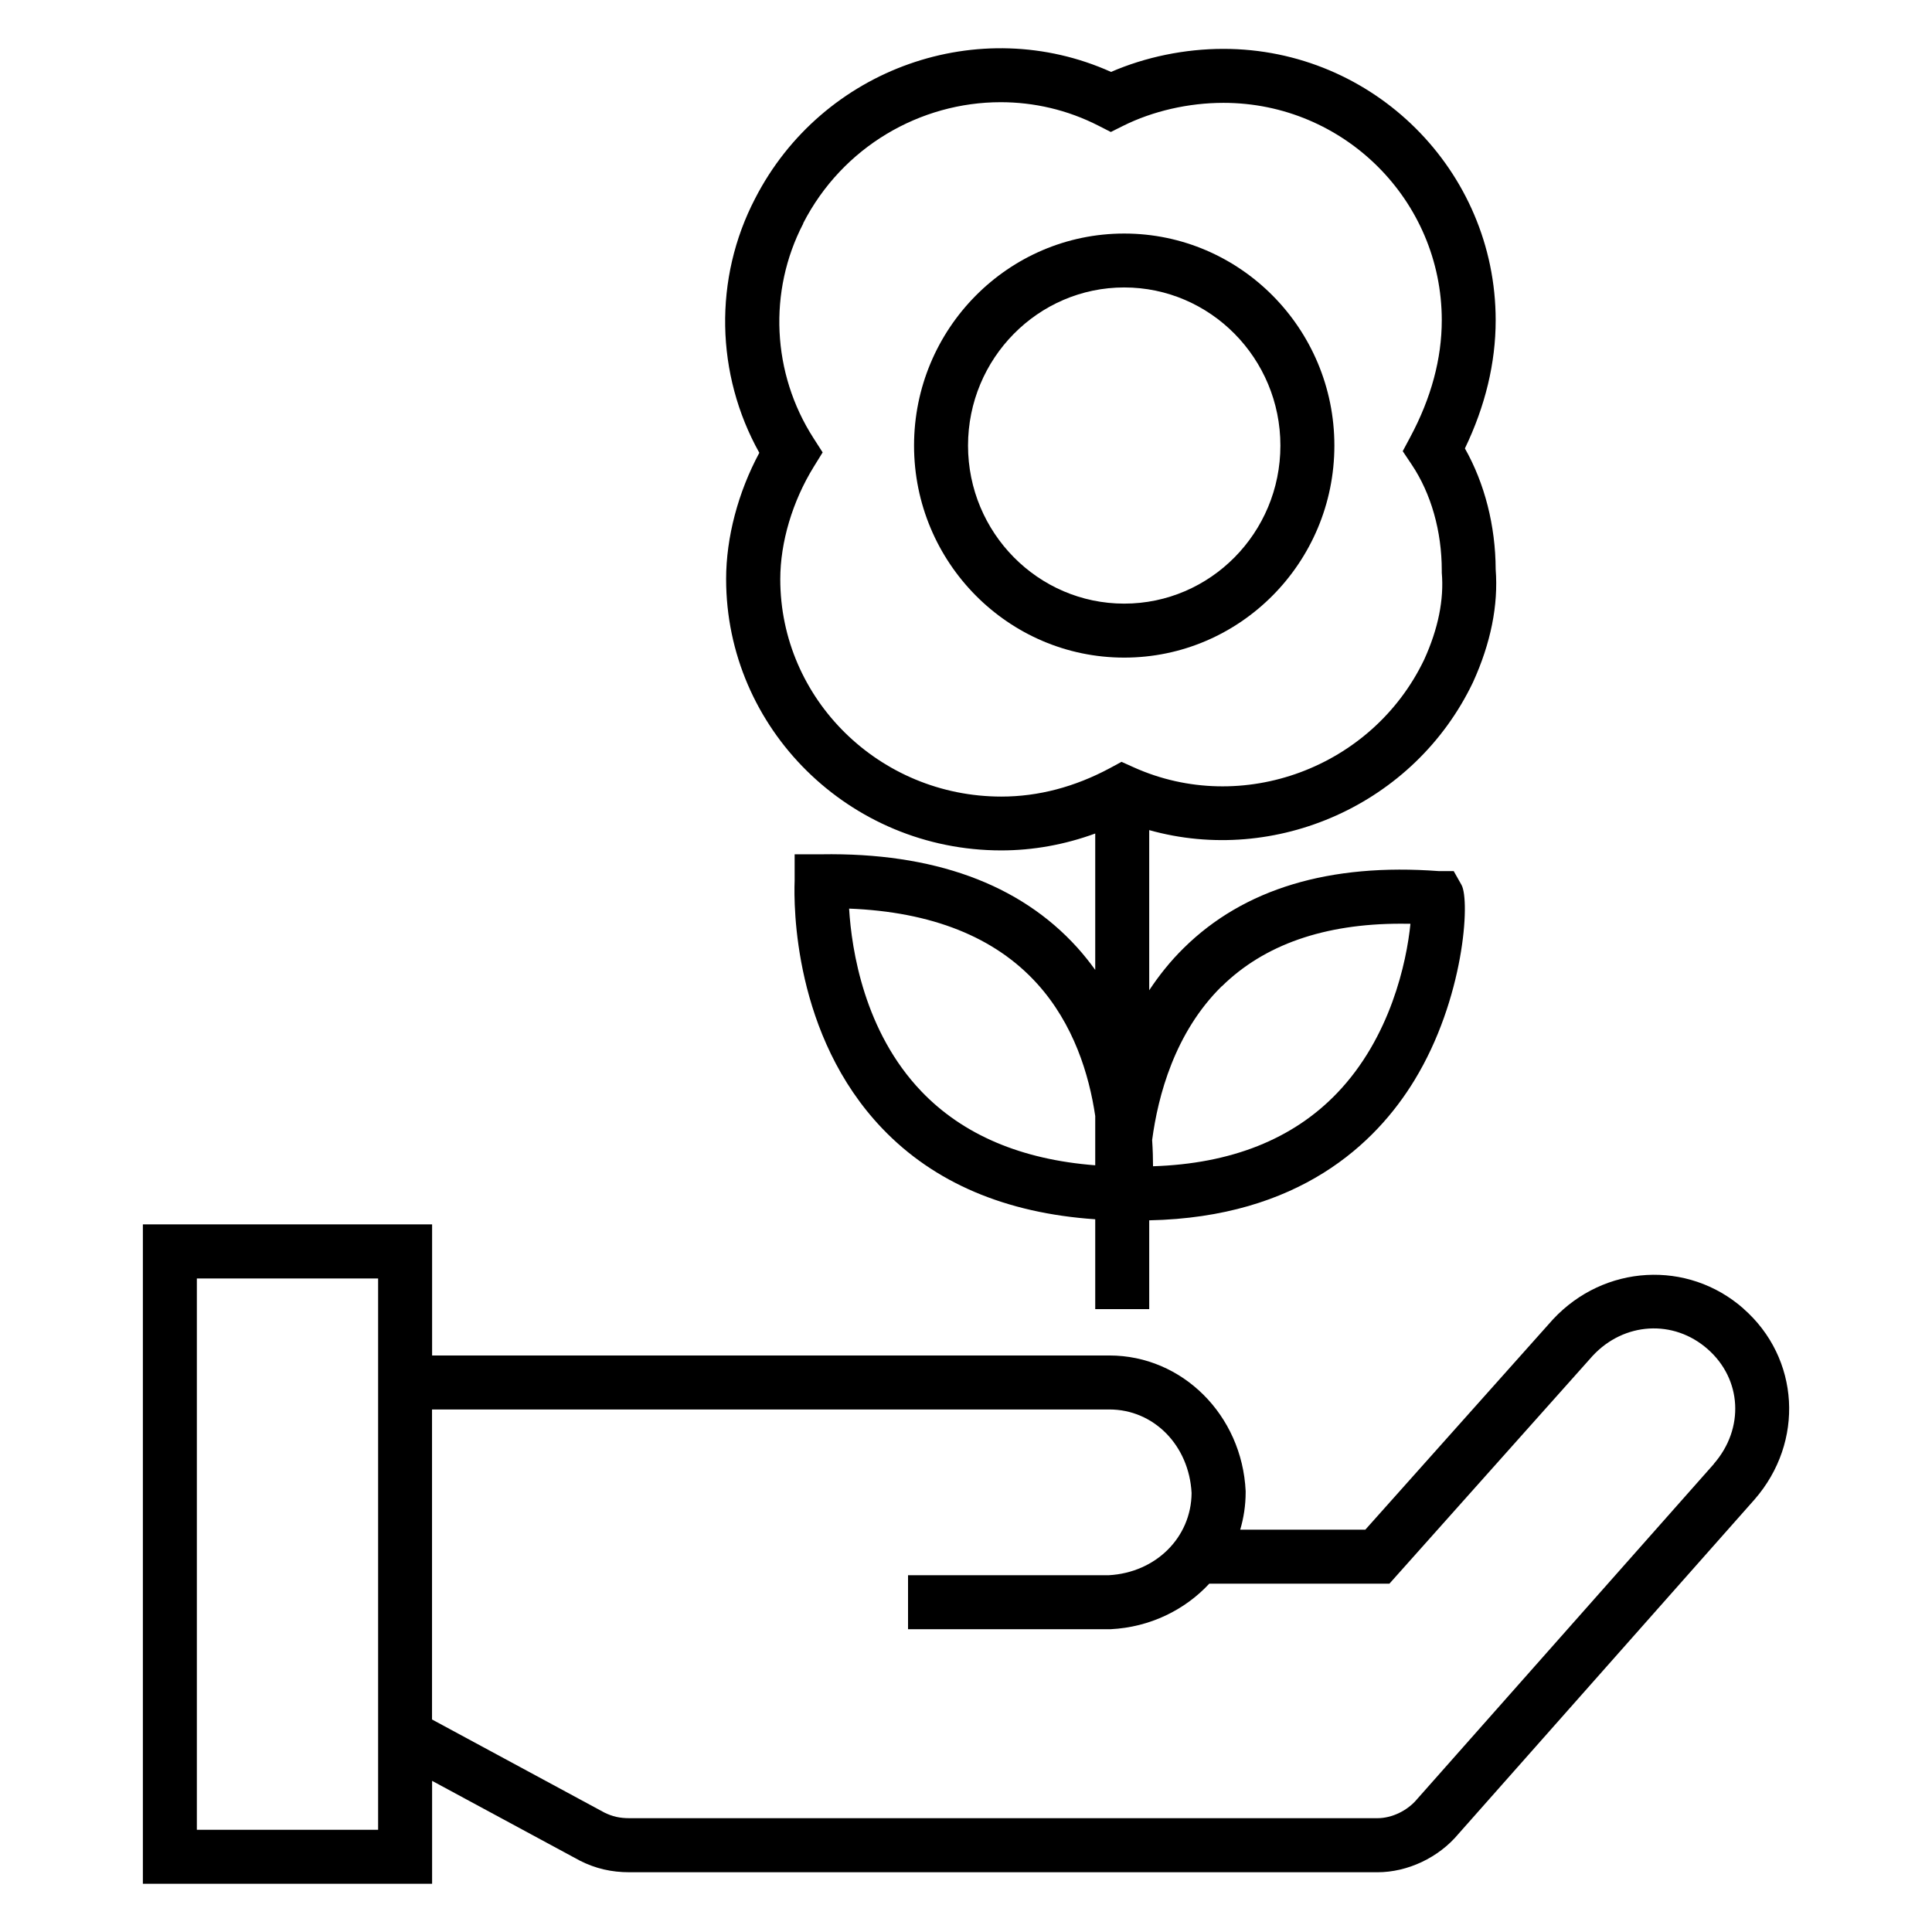
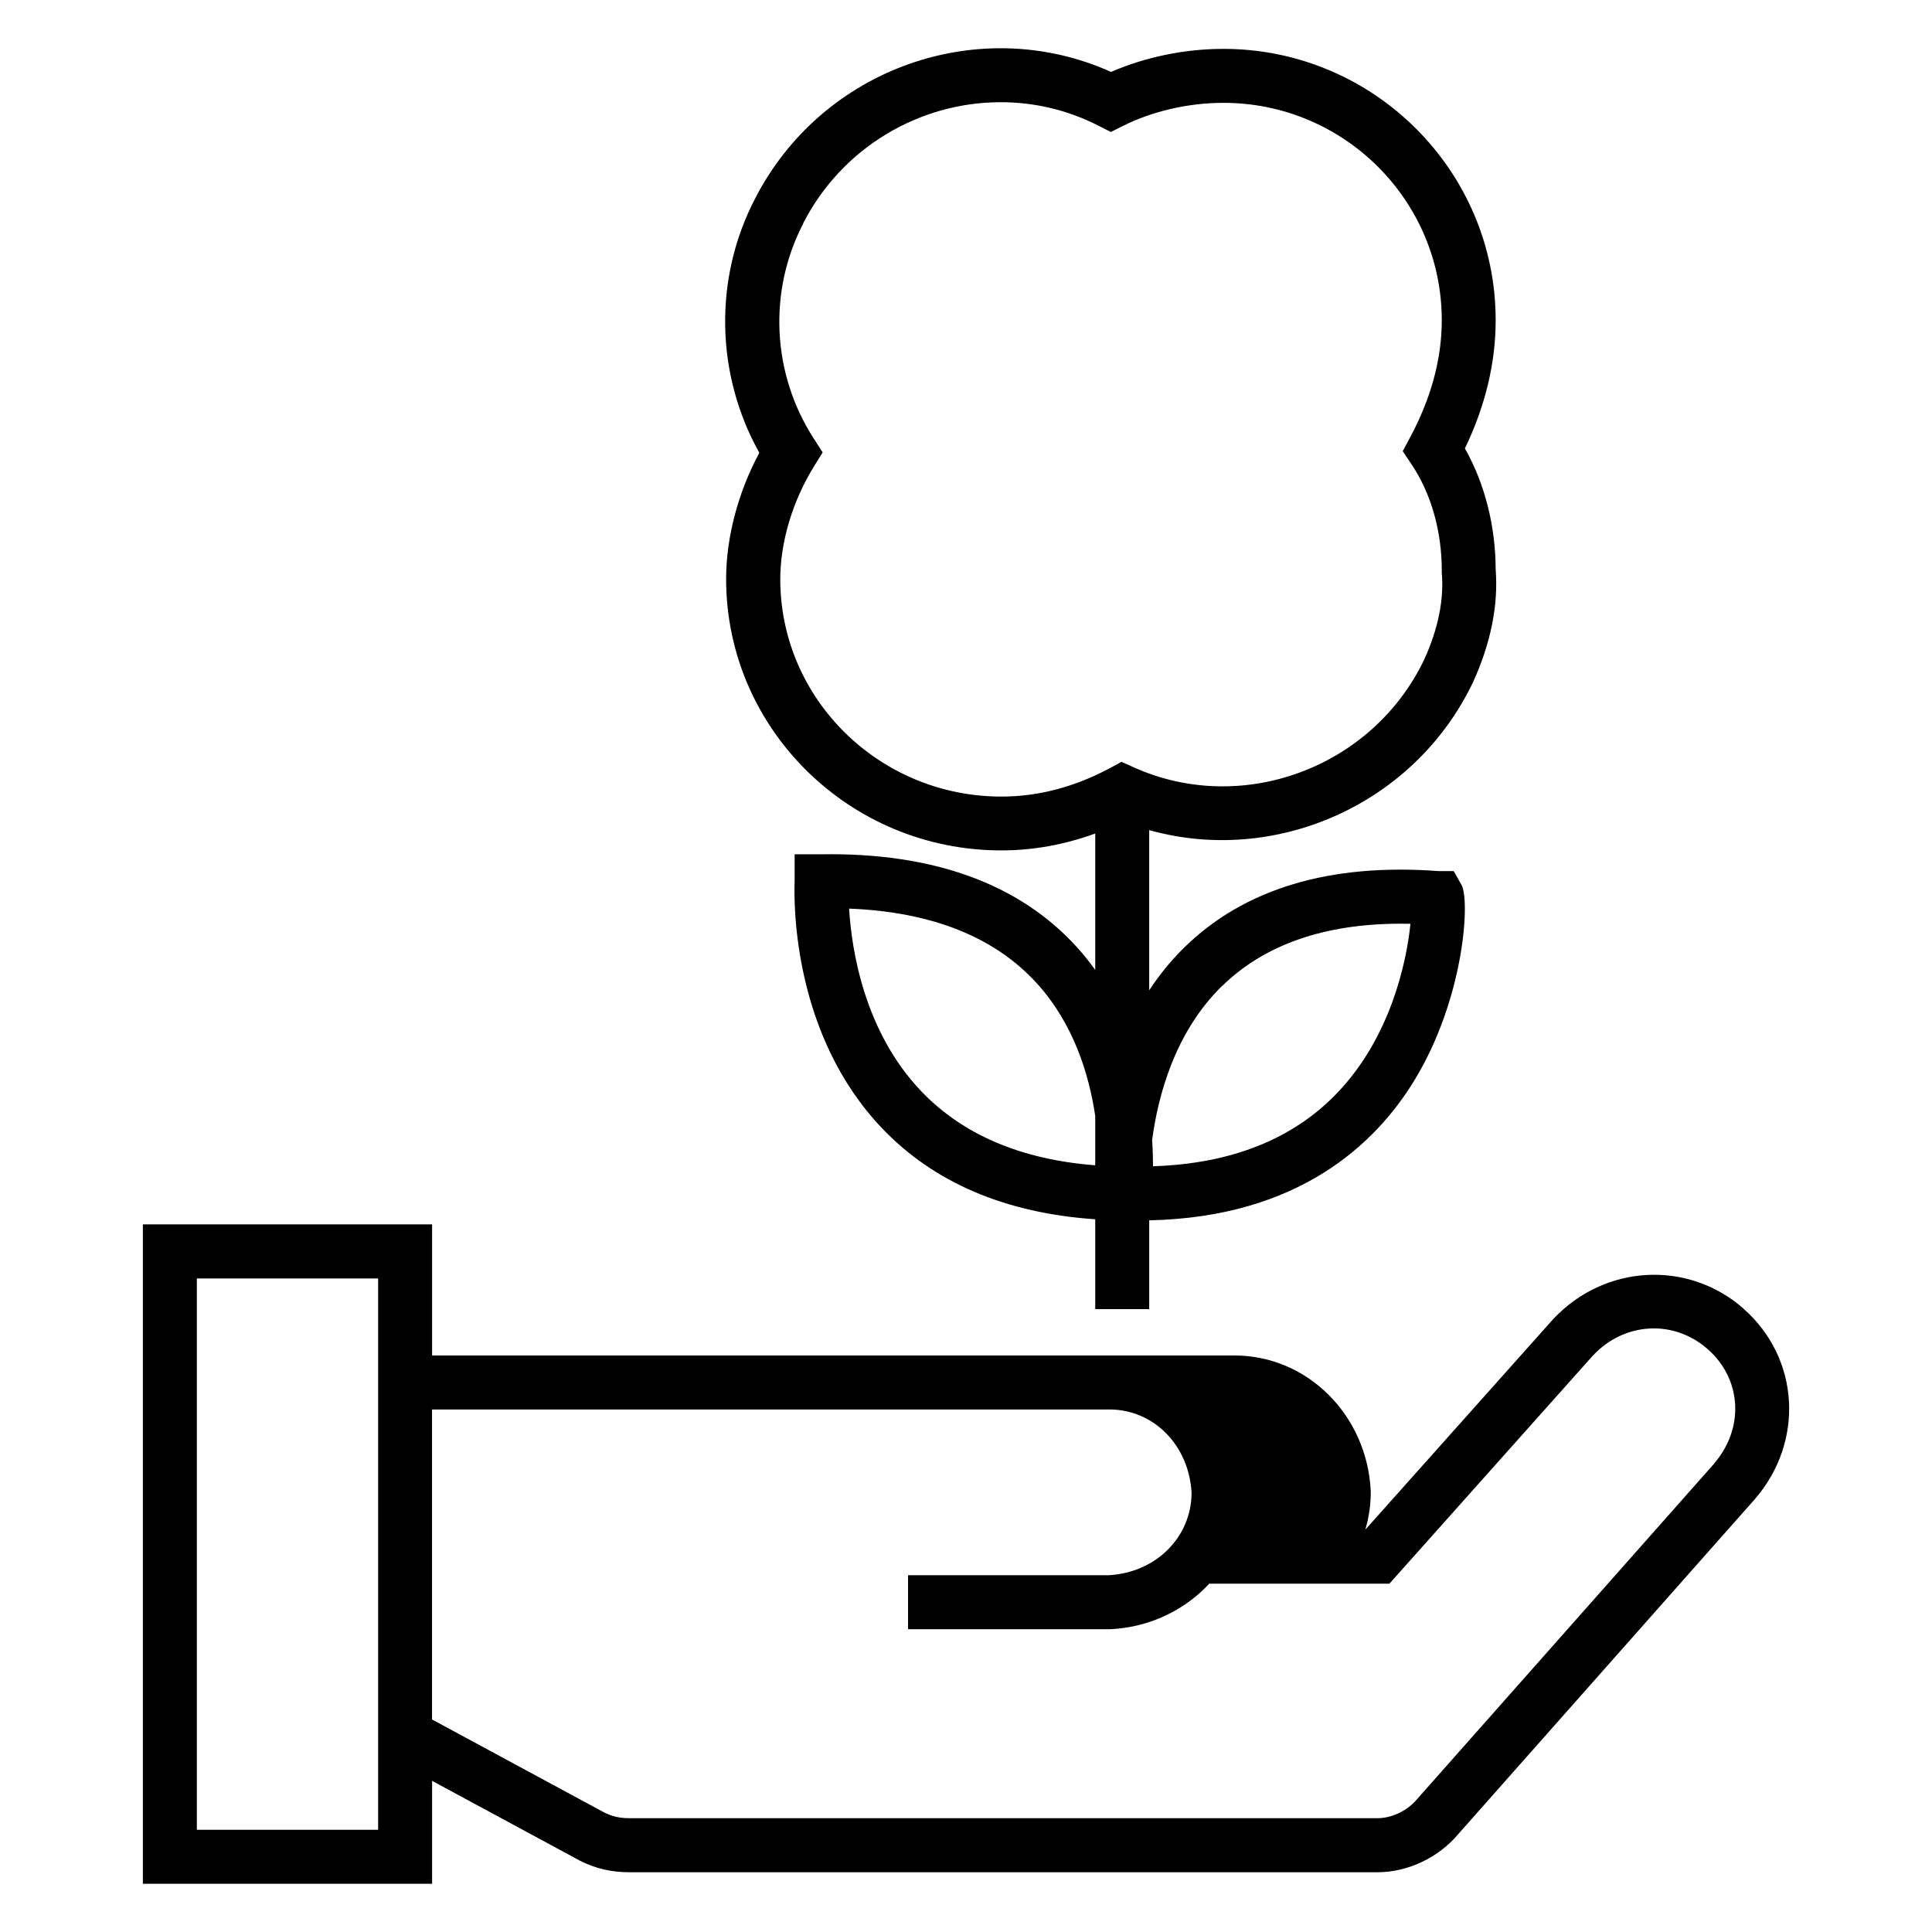
<svg xmlns="http://www.w3.org/2000/svg" id="Layer_1" viewBox="0 0 238 238">
-   <path d="M138.49,81.01c14.27,0,25.89-11.72,25.89-26.12s-11.61-26.12-25.89-26.12-25.89,11.72-25.89,26.12,11.61,26.12,25.89,26.12Zm0-45.6c10.61,0,19.24,8.74,19.24,19.48s-8.63,19.47-19.24,19.47-19.24-8.74-19.24-19.47,8.63-19.48,19.24-19.48Z" />
  <path d="M89.45,71.33c0,18.43,15.2,33.43,33.89,33.43,3.92,0,7.8-.7,11.58-2.08v16.8c-.68-.94-1.41-1.86-2.22-2.76-7.1-7.85-17.74-11.71-31.54-11.48h-3.27v3.25c-.12,3.09-.14,19.08,10.79,30.52,6.39,6.69,15.21,10.44,26.24,11.19v11.07h6.65v-10.94c18.43-.38,27.92-9.45,32.67-17.25,6.11-10.01,6.89-22.12,5.8-24.07l-.96-1.7h-1.82c-13.47-1.01-24.05,2.18-31.44,9.48-1.66,1.63-3.05,3.39-4.25,5.2v-19.73c15.54,4.36,32.68-3.12,39.89-18.22,2.19-4.81,3.13-9.49,2.79-13.91-.02-5.36-1.35-10.57-3.79-14.89,2.51-5.22,3.79-10.52,3.79-15.79,0-18.43-15.05-33.43-33.54-33.43-4.75,0-9.6,1-13.84,2.84-16.19-7.28-35.58-.51-43.85,15.6-5.12,9.83-4.88,21.65,.52,31.32-2.62,4.87-4.09,10.44-4.09,15.55Zm15.15,40.6c10.17,.4,17.94,3.49,23.14,9.22,4.54,5,6.43,11.26,7.18,16.33v6.07c-9.11-.7-16.31-3.76-21.43-9.12-7.02-7.35-8.58-17.37-8.89-22.5Zm45.92,9.57c5.21-5.12,12.61-7.71,22.03-7.71,.4,0,.8,0,1.2,.01-.47,4.71-2.46,14.01-9.05,20.87-5.45,5.68-13.06,8.69-22.66,9,0-.94-.03-2.03-.11-3.23,.72-5.43,2.78-13.25,8.58-18.95ZM98.94,27.51c4.86-9.46,14.45-14.92,24.33-14.92,4.08,0,8.22,.93,12.08,2.91l1.49,.76,1.5-.75c3.67-1.83,8.07-2.84,12.38-2.84,14.83,0,26.89,12.01,26.89,26.78,0,4.73-1.3,9.57-3.87,14.37l-.94,1.76,1.11,1.66c2.39,3.57,3.7,8.2,3.7,13.03v.28c.29,3.32-.45,6.93-2.16,10.69-6.38,13.35-22.44,19.3-35.8,13.28l-1.49-.67-1.44,.78c-4.33,2.32-8.82,3.5-13.36,3.5-15.02,0-27.24-12.01-27.24-26.78,0-4.55,1.5-9.59,4.12-13.84l1.1-1.78-1.13-1.76c-5.12-7.97-5.6-18.09-1.26-26.43Z" />
-   <path d="M214.76,161.19c-6.85-6.01-17.14-5.44-23.46,1.35l-23.11,25.9h-15.41c.43-1.46,.67-3,.67-4.6v-.16c-.45-9.37-7.82-16.7-16.78-16.7H53.23v-16.15H17.6v81.23H53.23v-12.68l18.13,9.79,.09,.05c1.93,.97,3.87,1.42,6.1,1.42h92.14c3.71,0,7.53-1.8,9.96-4.71l36.49-41.21c6.18-7.09,5.58-17.42-1.38-23.52ZM46.58,225.41H24.25v-67.92h22.33v67.92Zm164.56-45.08l-36.5,41.22-.07,.08c-1.19,1.43-3.11,2.35-4.88,2.35H77.54c-1.19,0-2.08-.2-3.08-.69l-21.24-11.47v-38.19h83.44c5.47,0,9.82,4.42,10.13,10.29-.04,5.48-4.42,9.82-10.22,10.13h-24.71v6.65h24.95c4.85-.24,9.15-2.37,12.16-5.61h22.19l25.04-28.07c3.87-4.16,9.96-4.52,14.16-.83,4.23,3.71,4.55,9.79,.77,14.13Z" />
+   <path d="M214.76,161.19c-6.85-6.01-17.14-5.44-23.46,1.35l-23.11,25.9c.43-1.46,.67-3,.67-4.6v-.16c-.45-9.37-7.82-16.7-16.78-16.7H53.23v-16.15H17.6v81.23H53.23v-12.68l18.13,9.79,.09,.05c1.93,.97,3.87,1.42,6.1,1.42h92.14c3.71,0,7.53-1.8,9.96-4.71l36.49-41.21c6.18-7.09,5.58-17.42-1.38-23.52ZM46.58,225.41H24.25v-67.92h22.33v67.92Zm164.56-45.08l-36.5,41.22-.07,.08c-1.19,1.43-3.11,2.35-4.88,2.35H77.54c-1.19,0-2.08-.2-3.08-.69l-21.24-11.47v-38.19h83.44c5.47,0,9.82,4.42,10.13,10.29-.04,5.48-4.42,9.82-10.22,10.13h-24.71v6.65h24.95c4.85-.24,9.15-2.37,12.16-5.61h22.19l25.04-28.07c3.87-4.16,9.96-4.52,14.16-.83,4.23,3.71,4.55,9.79,.77,14.13Z" />
</svg>